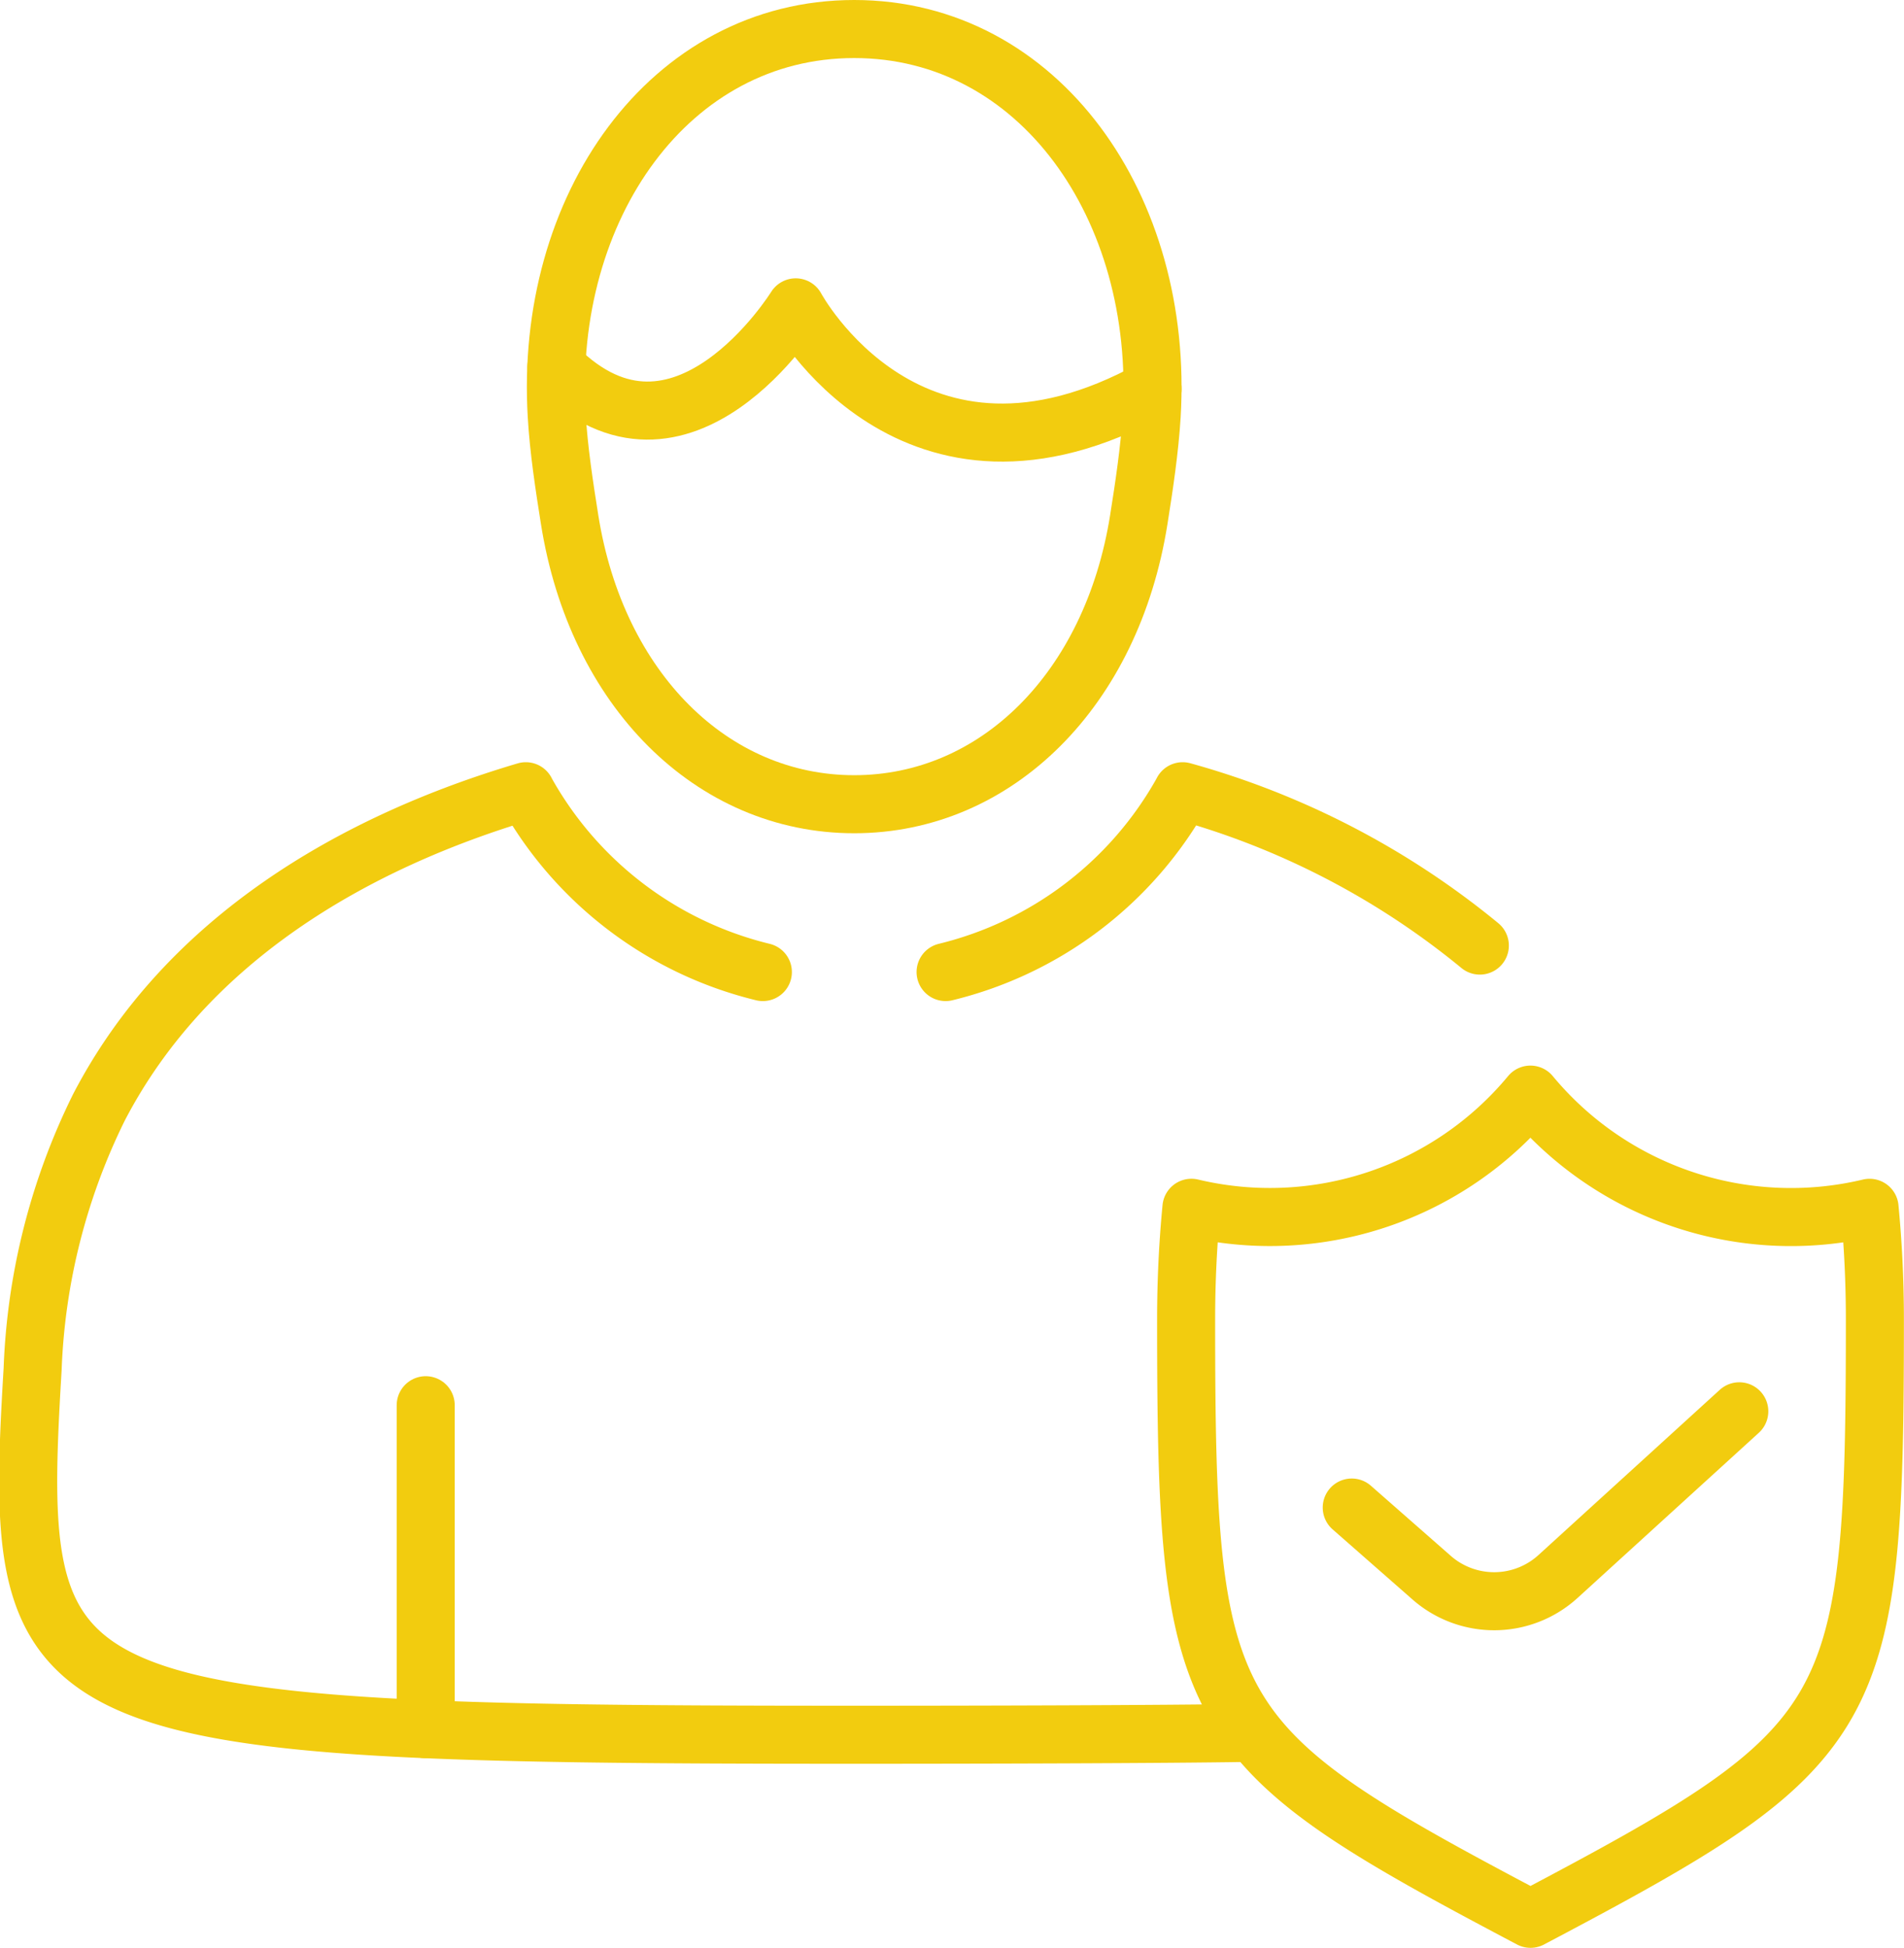
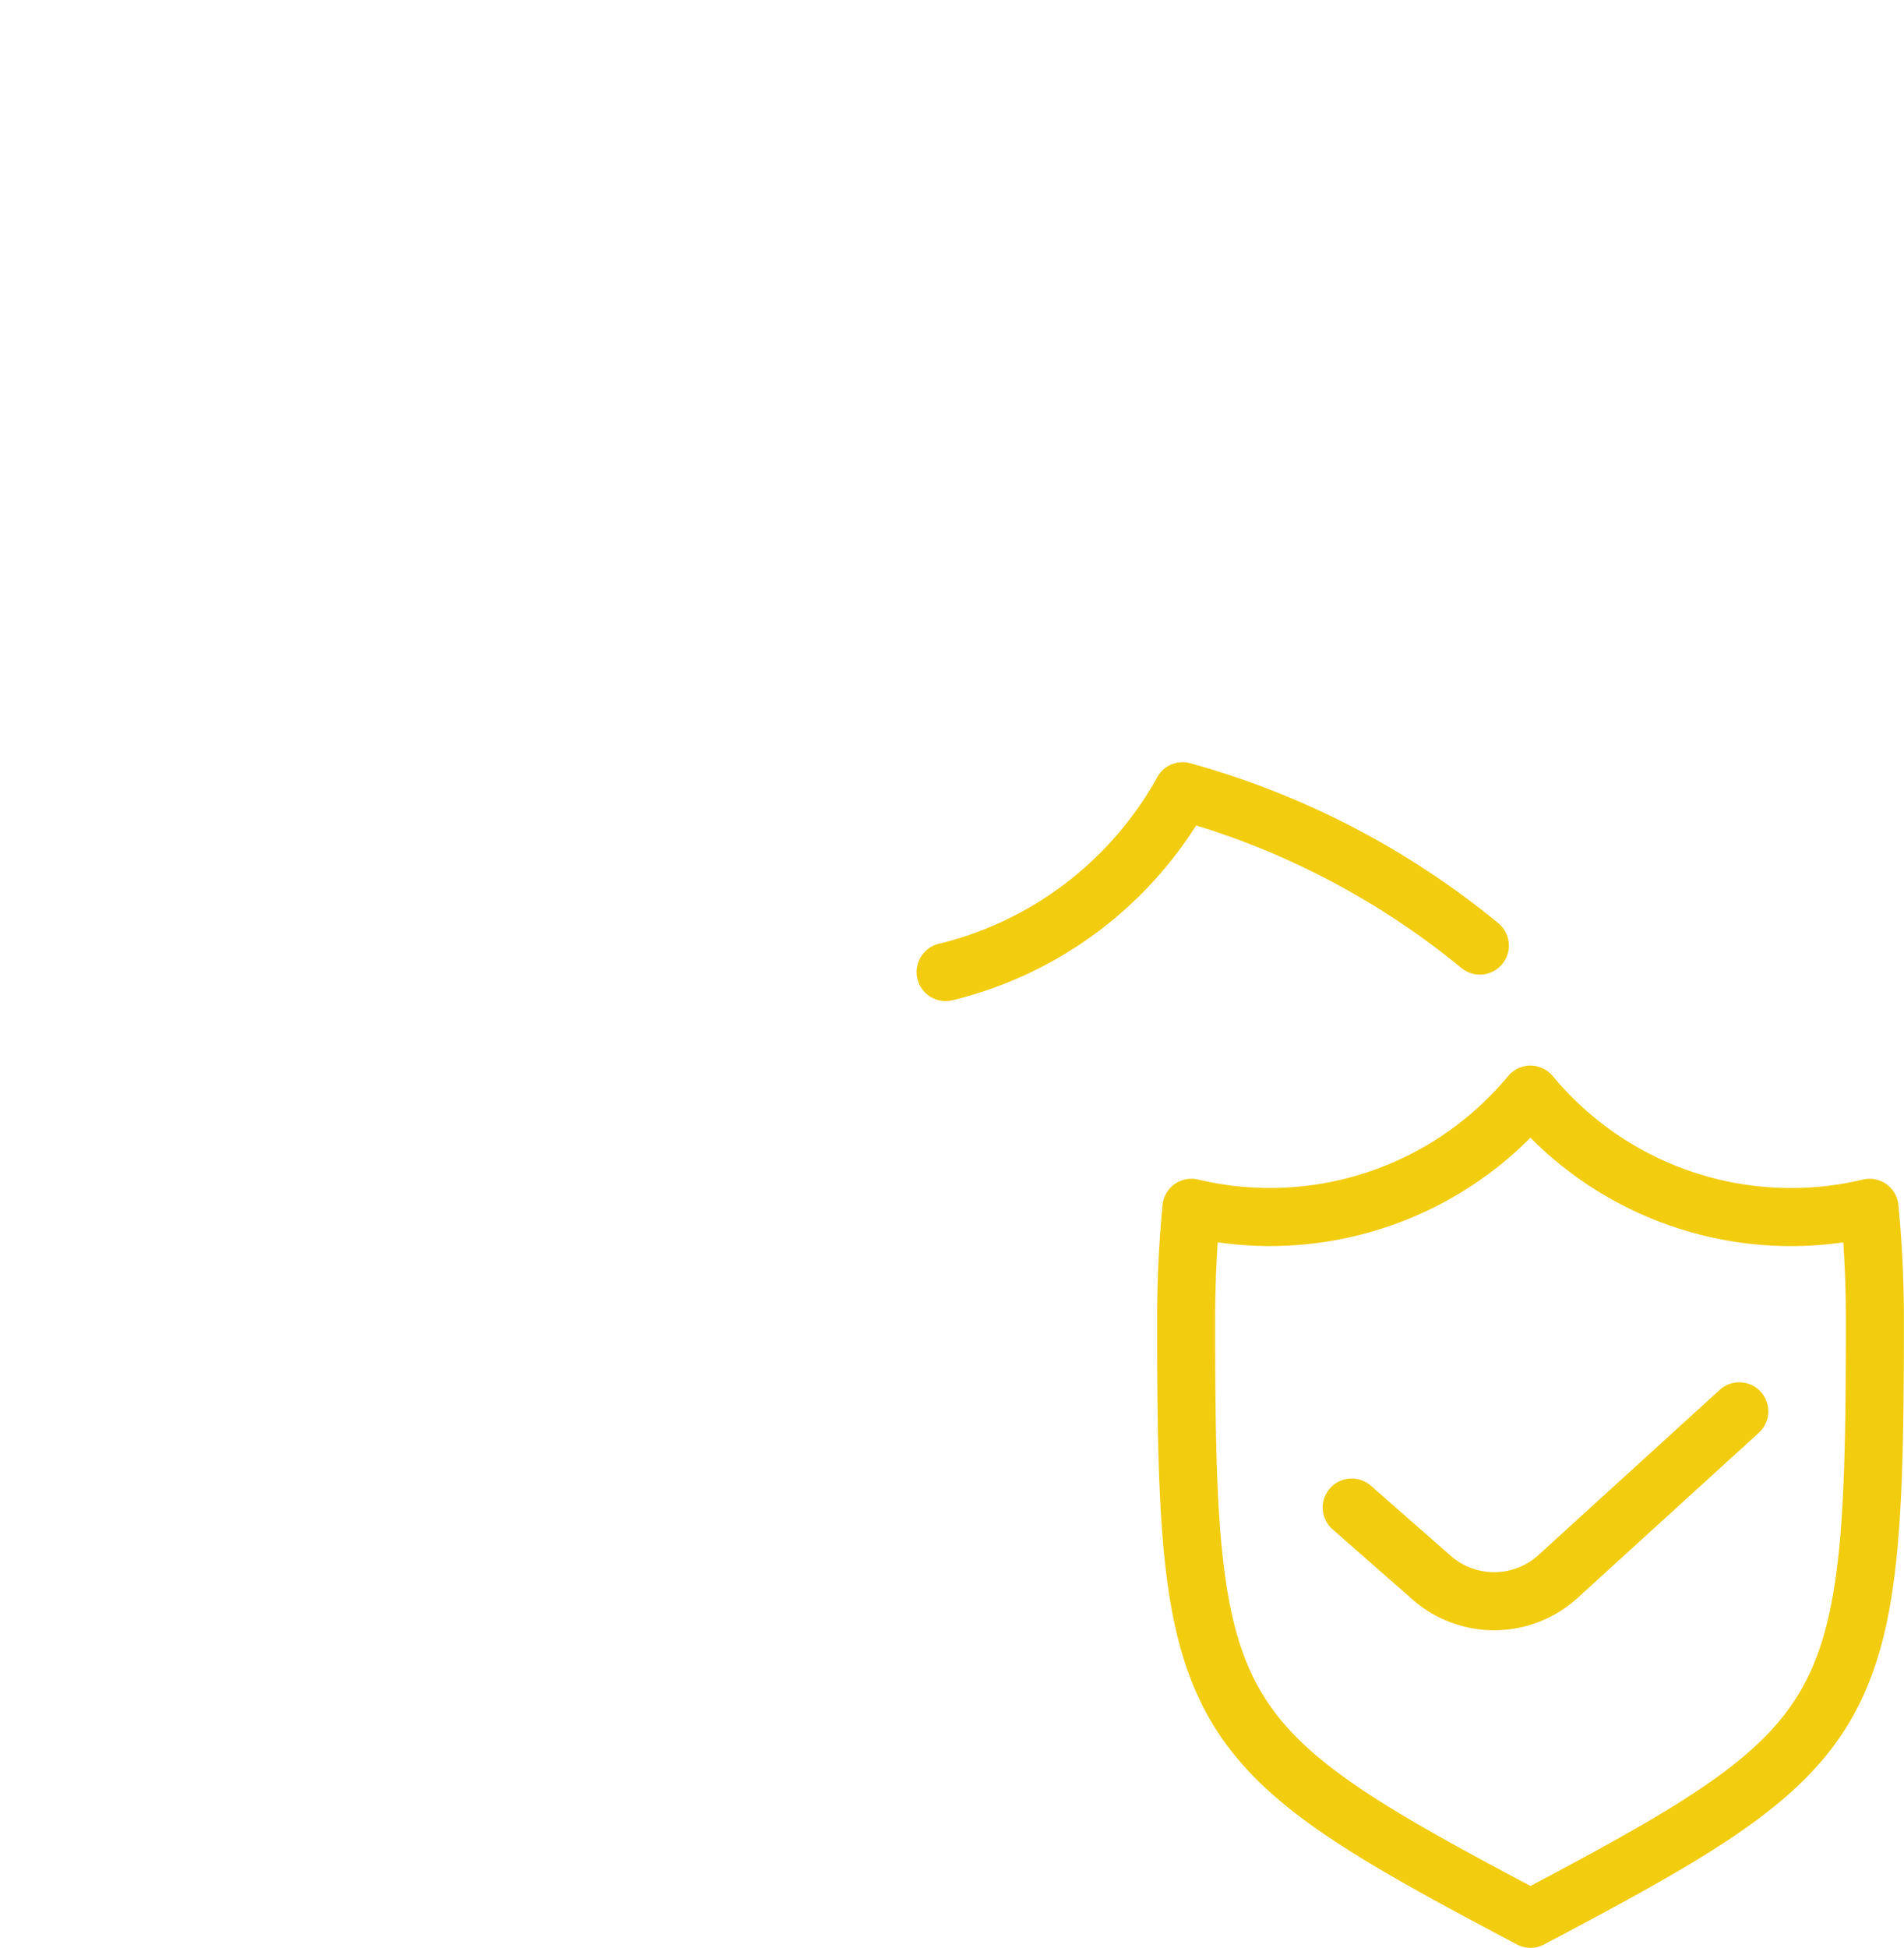
<svg xmlns="http://www.w3.org/2000/svg" width="98.418" height="100.653" viewBox="0 0 98.418 100.653">
  <g id="Group_1405" data-name="Group 1405" transform="translate(-818.643 -1546.054)">
    <path id="Path_2564" data-name="Path 2564" d="M64.568,72.337,68.7,75.963a4.9,4.9,0,0,0,6.527-.061L84.6,67.364" transform="translate(823.947 1551.619)" fill="none" stroke="#f2cc0f" stroke-linecap="round" stroke-linejoin="round" stroke-width="3" />
    <path id="Path_2565" data-name="Path 2565" d="M74.428,94.772c17-8.975,17.8-10.2,17.8-30.968,0-1.969-.095-3.9-.275-5.772a17.5,17.5,0,0,1-17.53-5.849A17.5,17.5,0,0,1,56.9,58.031c-.18,1.875-.274,3.8-.274,5.772C56.625,84.573,57.431,85.8,74.428,94.772Z" transform="translate(823.328 1550.435)" fill="none" stroke="#f2cc0f" stroke-linecap="round" stroke-linejoin="round" stroke-width="3" />
-     <path id="Path_2566" data-name="Path 2566" d="M39.075,46.982a19.206,19.206,0,0,1-12.252-9.337v-.006C17.9,40.28,9.264,45.309,4.76,53.969A33.223,33.223,0,0,0,1.33,67.49c-1.075,18-.078,18.905,42.459,18.905,6.067,0,16.039-.022,20.53-.1" transform="translate(819 1549.302)" fill="none" stroke="#f2cc0f" stroke-linecap="round" stroke-linejoin="round" stroke-width="3" />
    <path id="Path_2567" data-name="Path 2567" d="M45.092,46.982a19.206,19.206,0,0,0,12.252-9.337v-.006a41.678,41.678,0,0,1,15.363,7.975" transform="translate(822.429 1549.302)" fill="none" stroke="#f2cc0f" stroke-linecap="round" stroke-linejoin="round" stroke-width="3" />
-     <path id="Path_2568" data-name="Path 2568" d="M41.825,41.158c7.347,0,13.318-5.925,14.711-14.711.274-1.724.559-3.621.665-5.363C57.853,10.315,51.374,1.1,41.825,1.1S25.8,10.315,26.449,21.084c.1,1.742.391,3.639.665,5.363C28.507,35.232,34.479,41.158,41.825,41.158Z" transform="translate(820.972 1546.454)" fill="none" stroke="#f2cc0f" stroke-linecap="round" stroke-linejoin="round" stroke-width="3" />
-     <line id="Line_250" data-name="Line 250" y1="16.739" transform="translate(840.648 1618.668)" fill="none" stroke="#f2cc0f" stroke-linecap="round" stroke-linejoin="round" stroke-width="3" />
-     <path id="Path_2569" data-name="Path 2569" d="M26.429,17.53C32.89,24,38.8,14.442,38.8,14.442s5.949,11.109,18.444,4.219" transform="translate(820.974 1547.494)" fill="none" stroke="#f2cc0f" stroke-linecap="round" stroke-linejoin="round" stroke-width="3" />
  </g>
</svg>